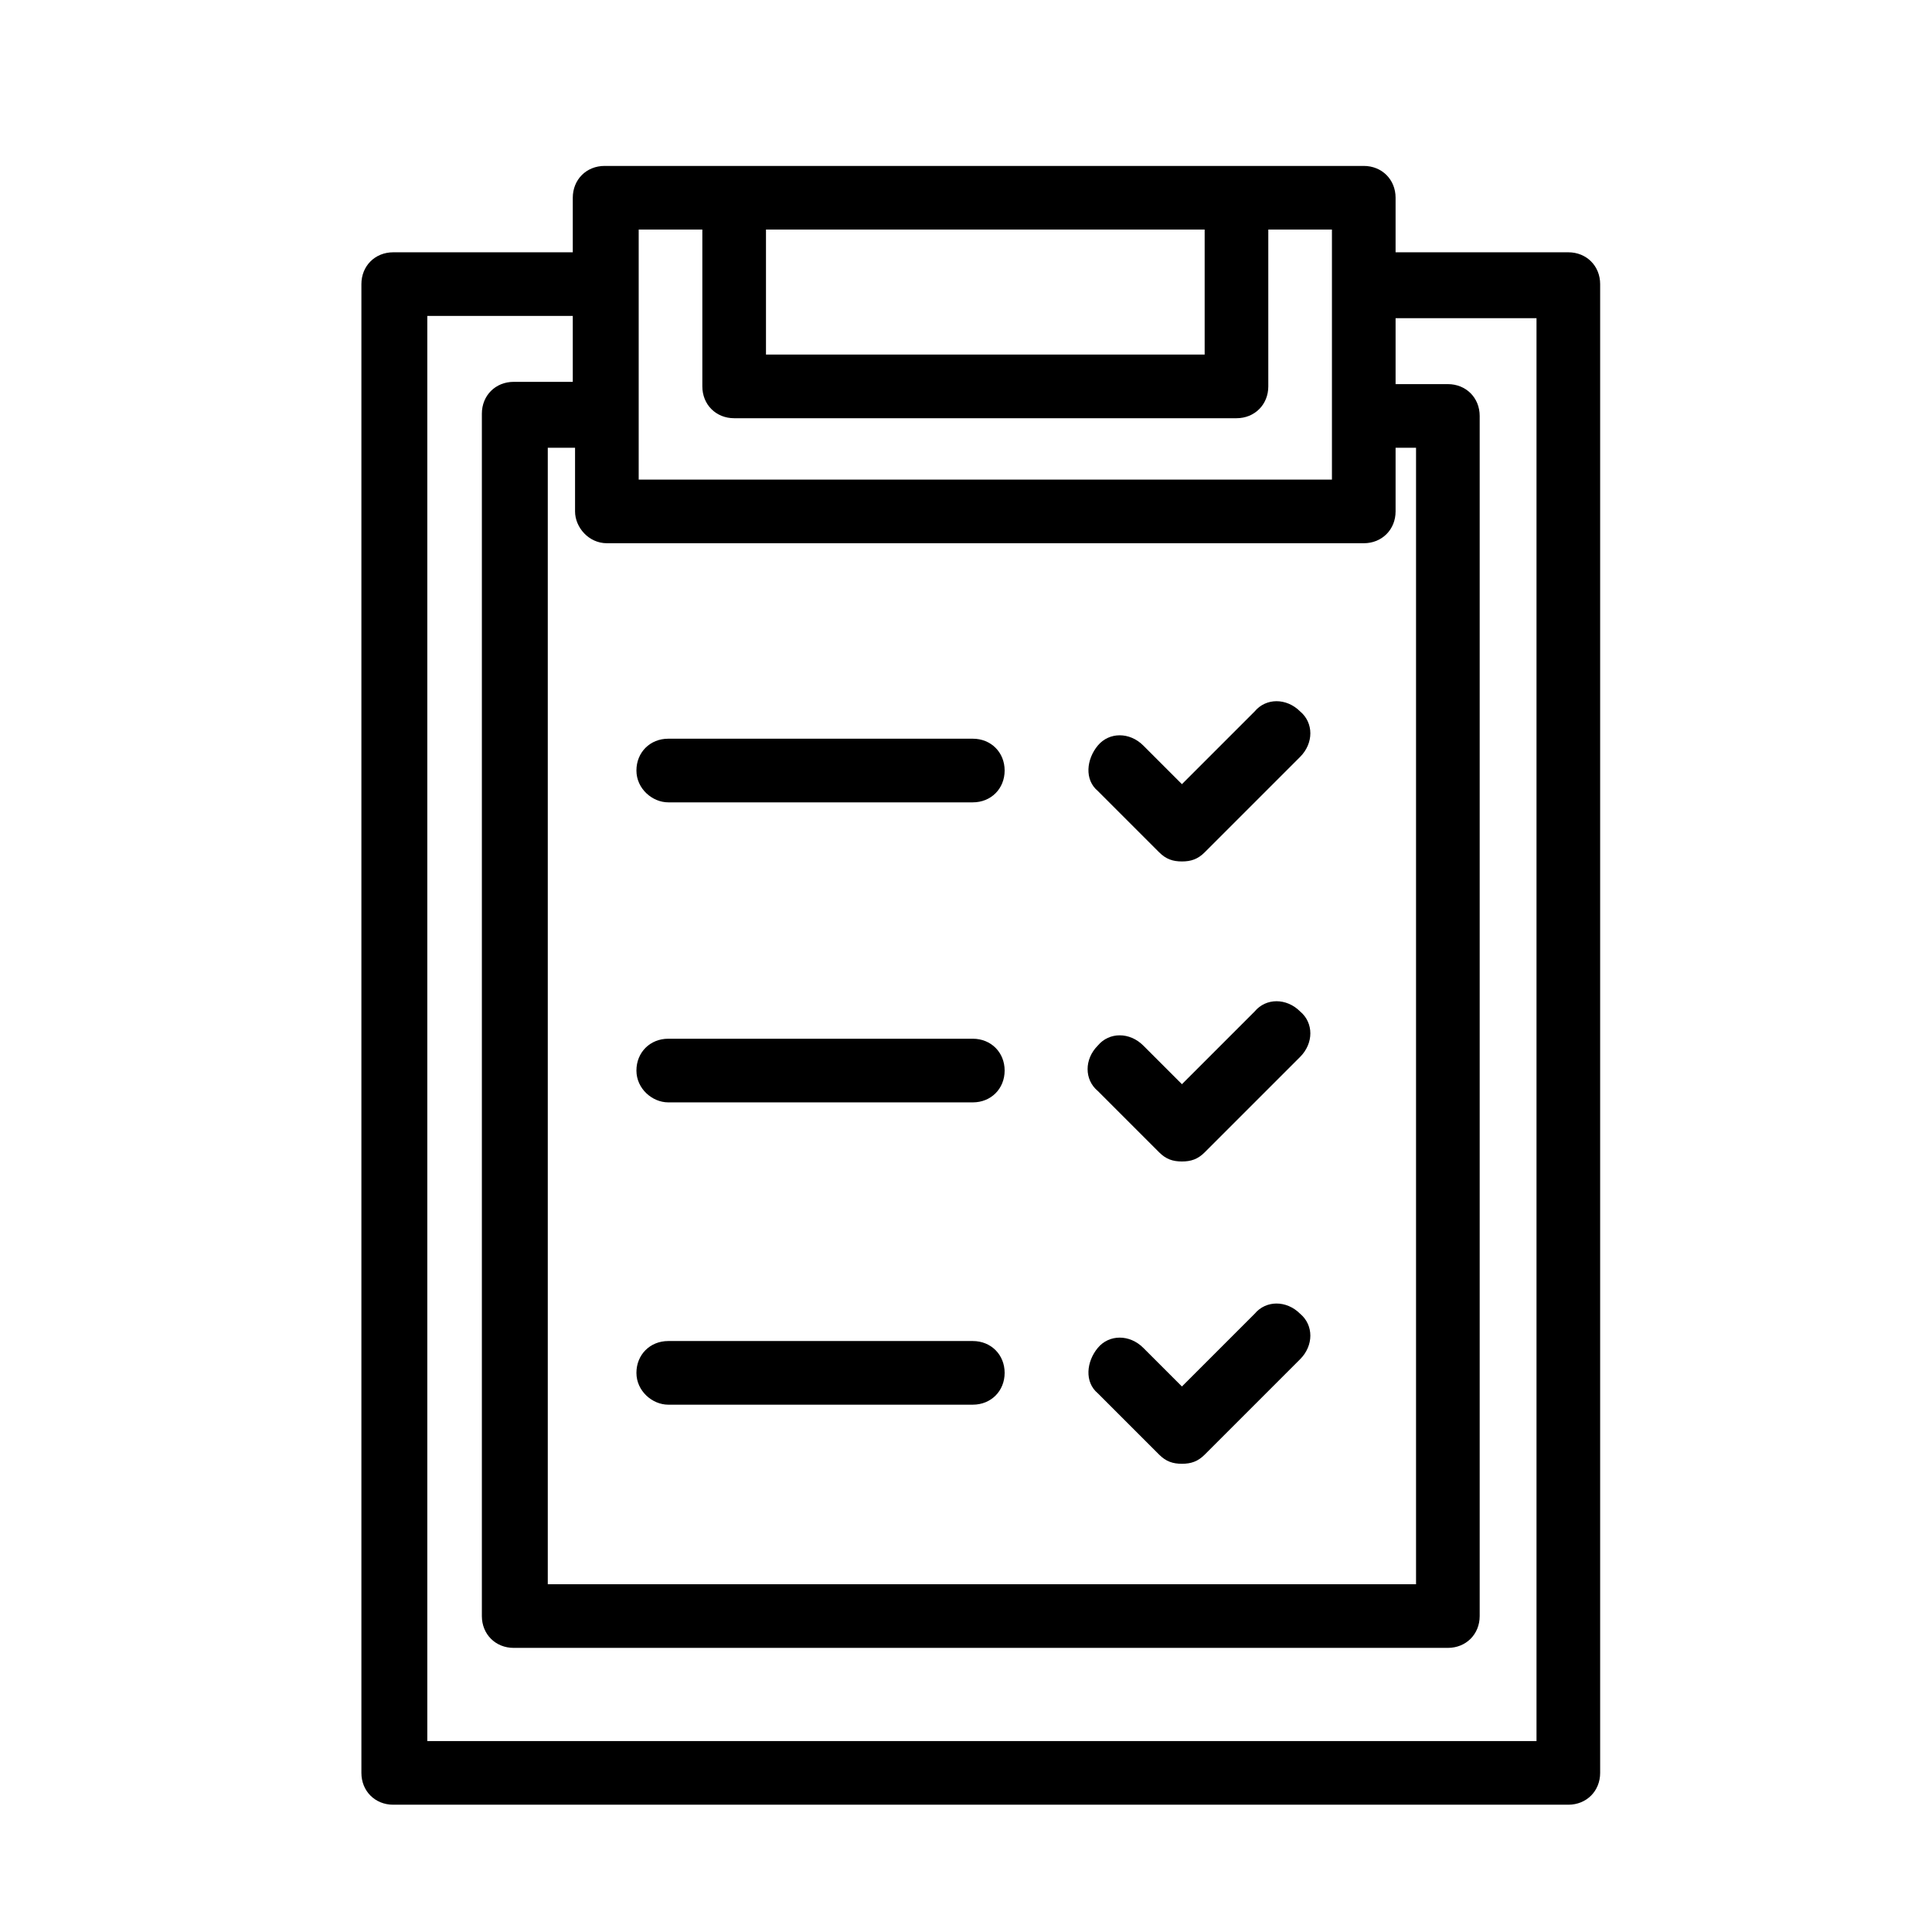
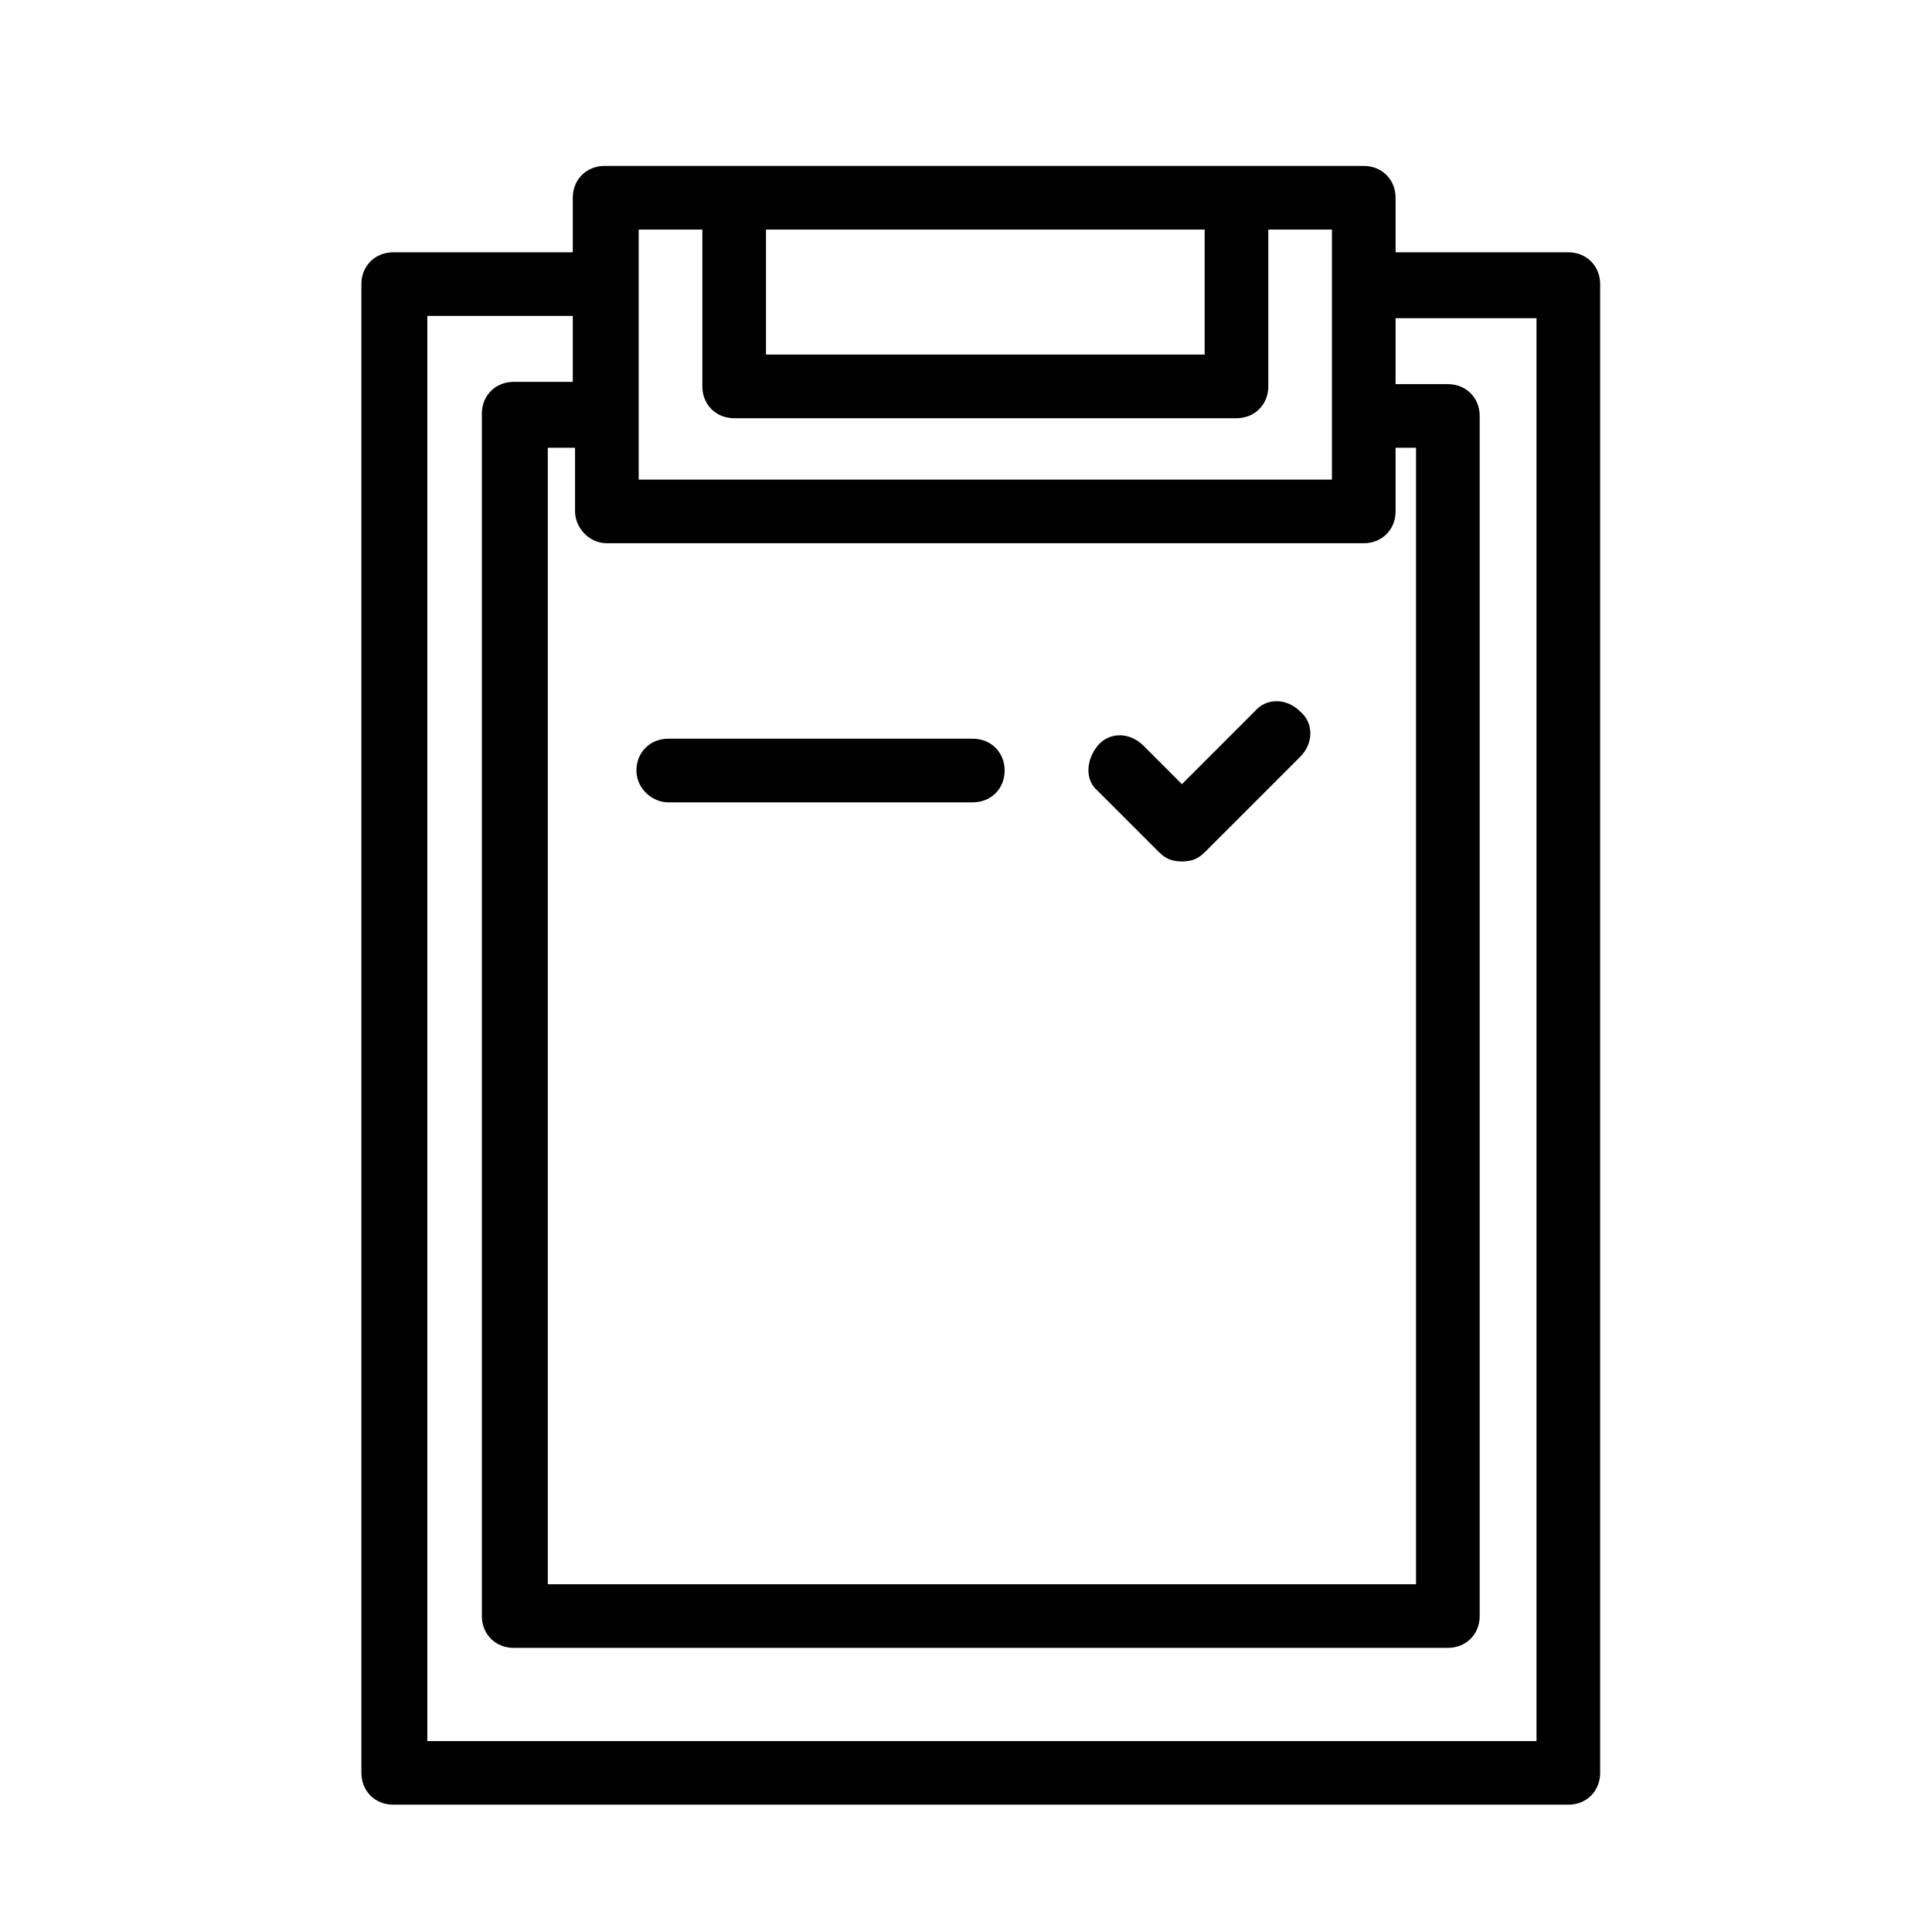
<svg xmlns="http://www.w3.org/2000/svg" x="0px" y="0px" viewBox="0 0 85 85" style="enable-background:new 0 0 85 85;" xml:space="preserve">
  <style type="text/css">	.st0{fill:#1D1D1D;}	.st1{fill:#6F6F6E;}	.st2{fill:#FFFFFF;}	.st3{fill:#024089;}	.st4{fill:#FFD100;}	.st5{fill:#05985F;}	.st6{fill:#706F6F;}	.st7{fill:#95C11F;}	.st8{fill:#FBBB21;}	.st9{fill:#E30517;}</style>
  <g>
-     <path d="M51,50.7c0.3,0.3,0.6,0.4,1,0.4c0.4,0,0.7-0.1,1-0.4l4.2-4.2c0.6-0.6,0.6-1.5,0-2c-0.6-0.6-1.5-0.6-2,0L52,47.7L50.3,46  c-0.6-0.6-1.5-0.6-2,0c-0.6,0.6-0.6,1.5,0,2L51,50.7z" />
    <path d="M51,37.5c0.3,0.3,0.6,0.4,1,0.4c0.4,0,0.7-0.1,1-0.4l4.2-4.2c0.6-0.6,0.6-1.5,0-2c-0.6-0.6-1.5-0.6-2,0L52,34.5l-1.7-1.7  c-0.6-0.6-1.5-0.6-2,0s-0.6,1.5,0,2L51,37.5z" />
    <path d="M69,11.1h-7.6V8.7c0-0.8-0.6-1.4-1.4-1.4h-5.5c0,0,0,0-0.1,0H32.3c0,0,0,0-0.1,0h-5.6c-0.8,0-1.4,0.6-1.4,1.4v2.4h-7.9  c-0.8,0-1.4,0.6-1.4,1.4V78c0,0.8,0.6,1.4,1.4,1.4H69c0.8,0,1.4-0.6,1.4-1.4V12.5C70.4,11.7,69.8,11.1,69,11.1z M33.7,10.1H53v5.5  H33.7V10.1z M28.1,10.1h2.8V17c0,0.8,0.6,1.4,1.4,1.4h22.1c0.8,0,1.4-0.6,1.4-1.4v-6.9h2.8v11H28.1V10.1z M26.7,23.9H60  c0.8,0,1.4-0.6,1.4-1.4v-2.8h0.9v50H24.1v-50h1.2v2.8C25.3,23.2,25.9,23.9,26.7,23.9z M67.6,76.6H18.8V13.9h6.4v2.9h-2.6  c-0.8,0-1.4,0.6-1.4,1.4v52.9c0,0.8,0.6,1.4,1.4,1.4h41.1c0.8,0,1.4-0.6,1.4-1.4V18.3c0-0.8-0.6-1.4-1.4-1.4h-2.3v-2.9h6.2V76.6z" />
-     <path d="M29.4,48.5h13.4c0.8,0,1.4-0.6,1.4-1.4s-0.6-1.4-1.4-1.4H29.4c-0.8,0-1.4,0.6-1.4,1.4S28.7,48.5,29.4,48.5z" />
-     <path d="M29.4,61.8h13.4c0.8,0,1.4-0.6,1.4-1.4S43.6,59,42.8,59H29.4c-0.8,0-1.4,0.6-1.4,1.4S28.7,61.8,29.4,61.8z" />
-     <path d="M51,64c0.3,0.3,0.6,0.4,1,0.4c0.4,0,0.7-0.1,1-0.4l4.2-4.2c0.6-0.6,0.6-1.5,0-2c-0.6-0.6-1.5-0.6-2,0L52,61l-1.7-1.7  c-0.6-0.6-1.5-0.6-2,0s-0.6,1.5,0,2L51,64z" />
    <path d="M29.4,35.3h13.4c0.8,0,1.4-0.6,1.4-1.4s-0.6-1.4-1.4-1.4H29.4c-0.8,0-1.4,0.6-1.4,1.4S28.7,35.3,29.4,35.3z" />
  </g>
</svg>